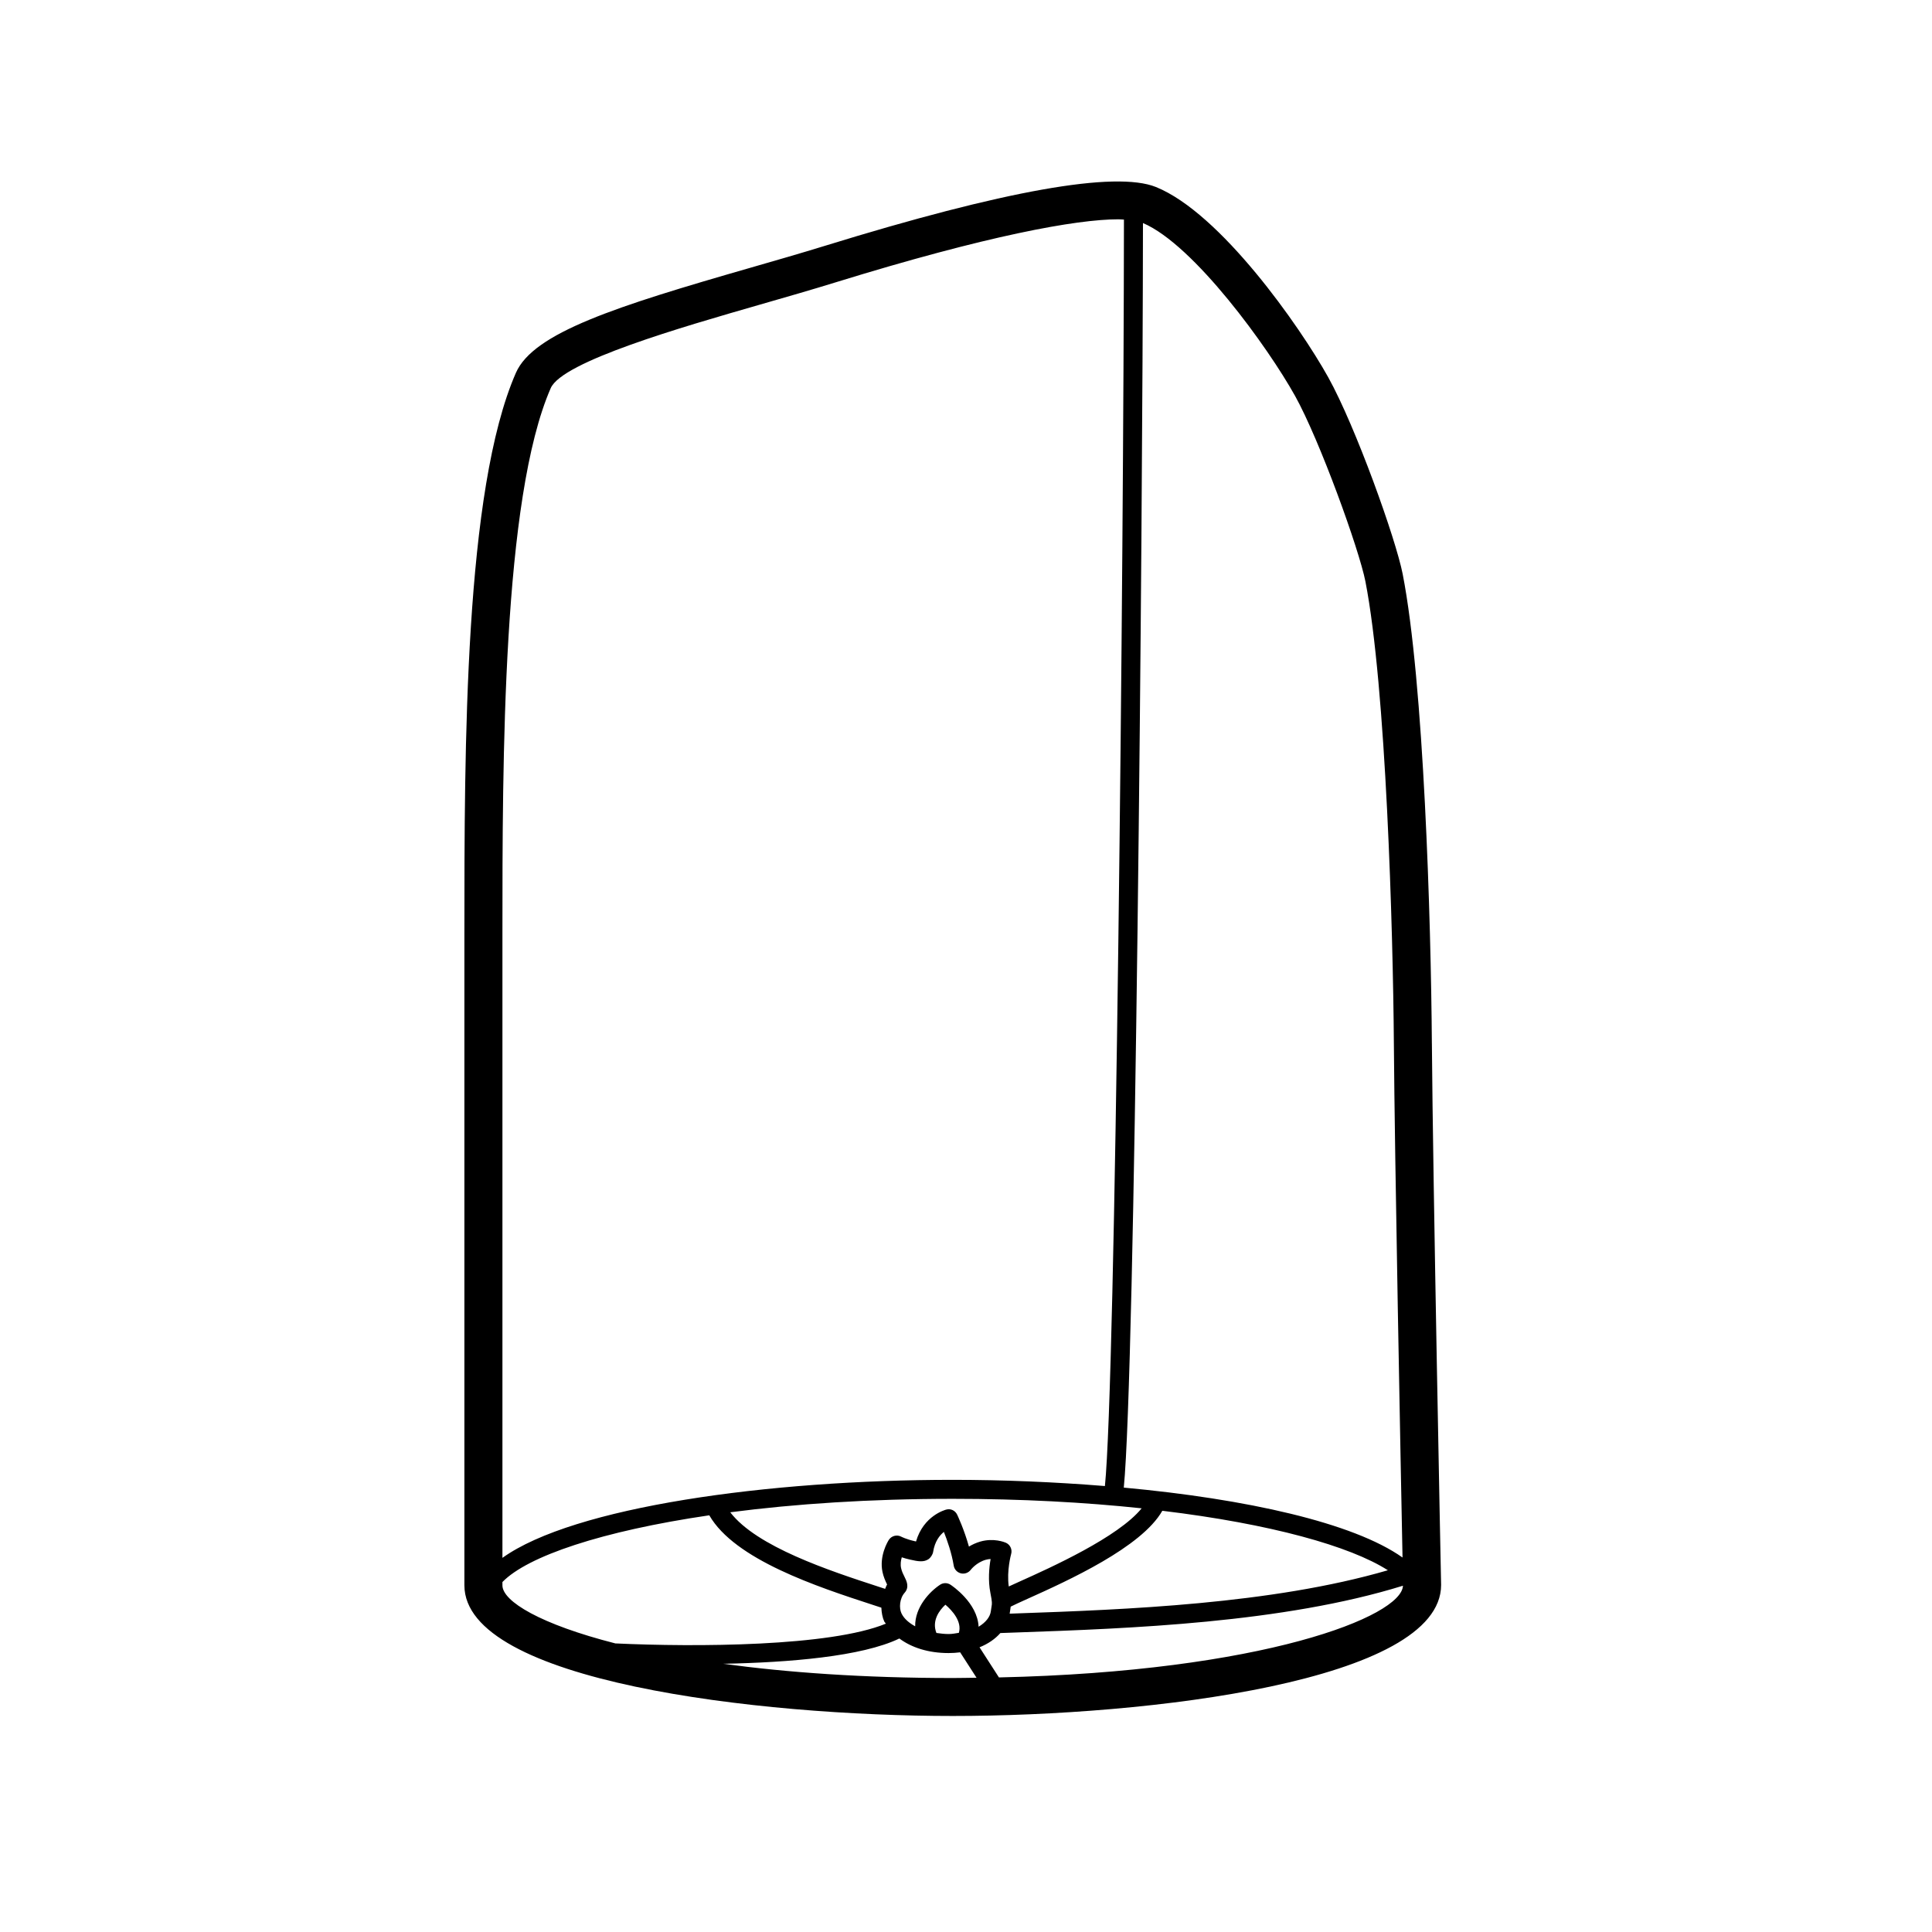
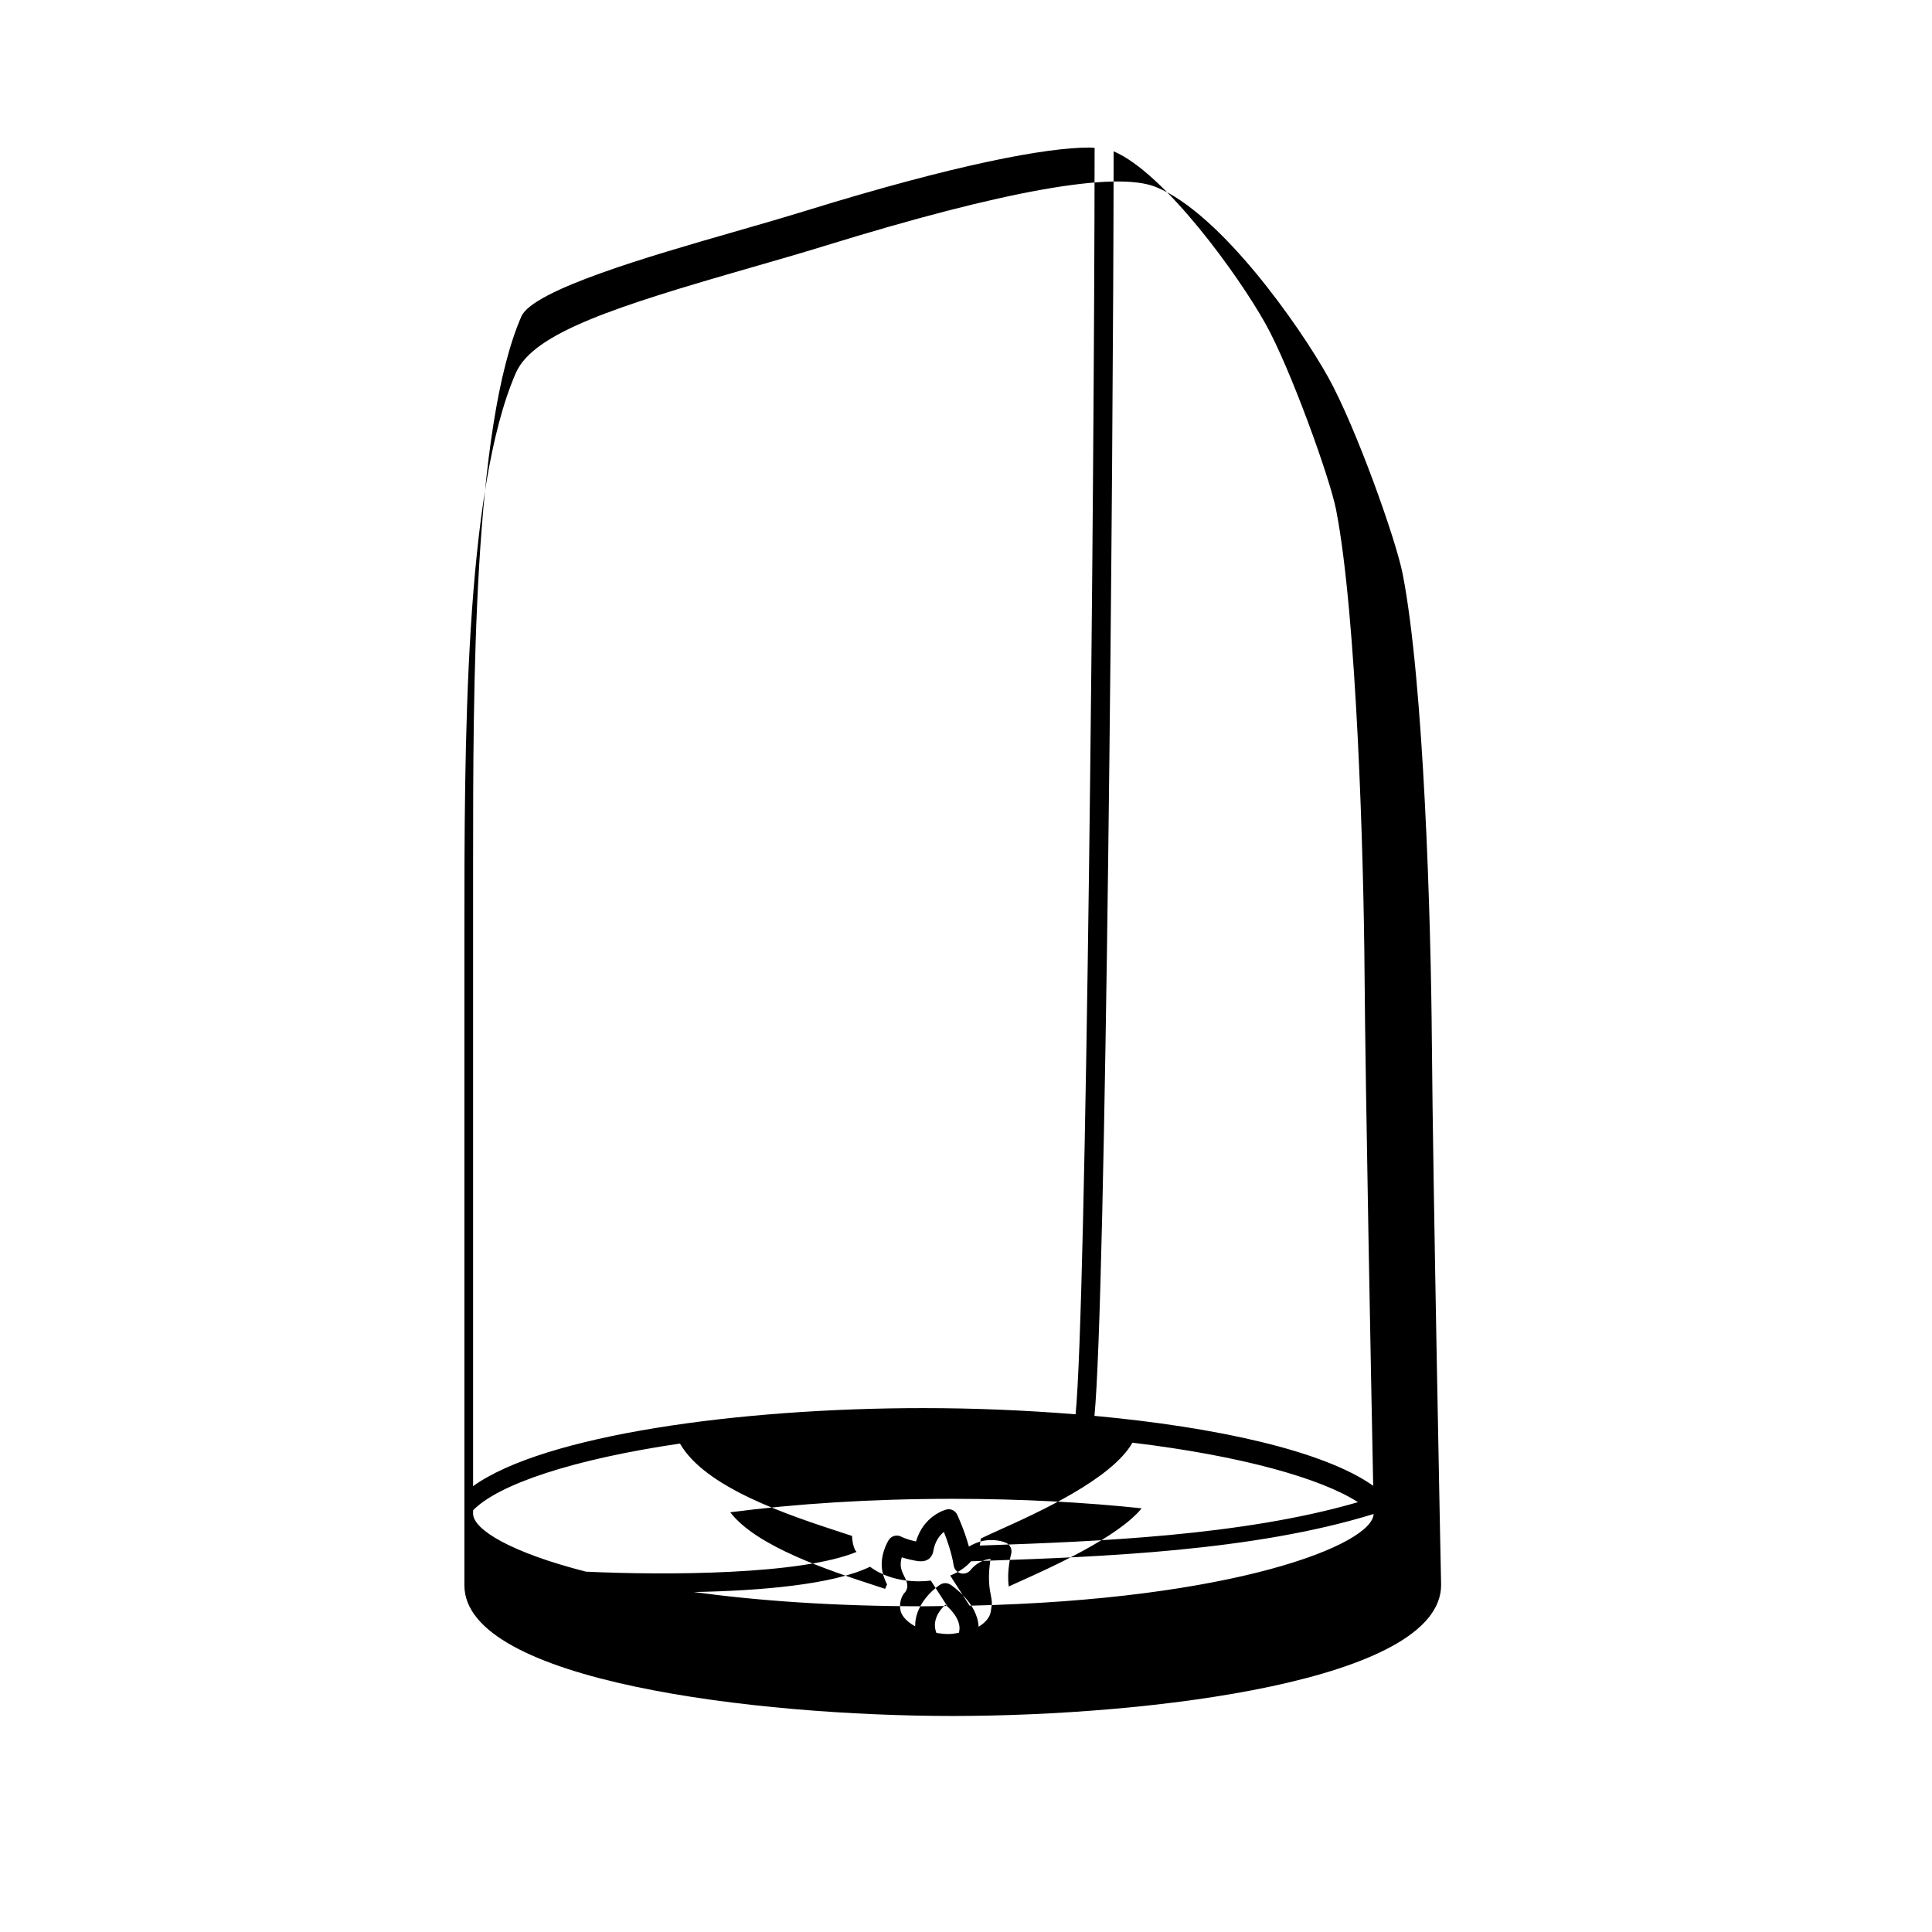
<svg xmlns="http://www.w3.org/2000/svg" fill="#000000" width="800px" height="800px" version="1.1" viewBox="144 144 512 512">
-   <path d="m523.46 420.52c-0.234-32.68-2.125-95.656-7.731-124.38-1.801-9.23-12.449-39.066-19.75-52.184-7.5-13.461-28.52-43.492-45.656-50.402-10.727-4.309-40.234 0.926-87.758 15.605-6.293 1.938-13.047 3.887-19.855 5.844-35.469 10.203-57.336 17.172-61.992 27.809-13.648 31.191-13.648 99.137-13.648 148.75v172.55c0 25.418 77.398 34.637 129.42 34.637 52.02 0 129.42-9.219 129.42-34.734-0.027-1.074-2.191-108.05-2.445-143.5zm-131.3 156.23c-1.277-3.242 0.773-6.019 2.383-7.488 1.781 1.516 4.453 4.449 3.566 7.453-0.887 0.133-1.723 0.32-2.719 0.32-1.148 0-2.191-0.145-3.231-0.285zm11.176-1.648c-0.277-6.363-7.106-10.922-7.453-11.145-0.84-0.543-1.914-0.543-2.75 0.012-2.762 1.82-6.699 5.953-6.602 11.02-1.641-0.906-2.965-2.027-3.633-3.434-0.676-1.426-0.5-3.965 0.848-5.473 1.32-1.496 0.473-3.18-0.031-4.184-0.34-0.68-0.727-1.438-0.922-2.352-0.211-0.992-0.059-2.008 0.188-2.844 0.641 0.215 1.391 0.434 2.254 0.621 2.023 0.461 3.547 0.738 4.828-0.129 0.574-0.395 1.117-1.238 1.227-1.93 0.438-2.785 1.727-4.387 2.848-5.293 0.875 2.203 2.078 5.617 2.609 8.945 0.164 0.992 0.91 1.789 1.895 2.035 0.973 0.246 2.027-0.148 2.629-0.953 0.016-0.02 1.457-1.918 3.949-2.637 0.457-0.129 0.898-0.188 1.301-0.207-0.391 2.273-0.715 5.648-0.062 8.945 0.5 2.547 0.449 2.856 0.316 3.602-0.059 0.344-0.121 0.727-0.188 1.258-0.176 1.488-1.328 2.996-3.25 4.141zm0.48-22.578c-1.168 0.336-2.18 0.816-3.039 1.34-1.258-4.527-3.016-8.246-3.113-8.453-0.512-1.082-1.684-1.684-2.887-1.359-0.266 0.07-6.027 1.594-8.02 8.453-0.121-0.02-0.25-0.051-0.391-0.09-2.219-0.5-3.508-1.172-3.508-1.172-1.16-0.629-2.621-0.246-3.332 0.875-0.266 0.422-2.562 4.231-1.656 8.473 0.266 1.238 0.707 2.262 1.219 3.324-0.23 0.363-0.344 0.766-0.52 1.148l-1.707-0.559c-13.164-4.285-32.363-10.621-39.336-19.734 17.086-2.223 36.992-3.566 58.965-3.566 18.254 0 35.082 0.93 50.059 2.516-6.191 7.641-24.125 15.715-32.352 19.41-1.113 0.5-1.996 0.906-2.863 1.305-0.594-4.164 0.609-8.531 0.625-8.578 0.359-1.219-0.242-2.508-1.402-3.019-0.316-0.133-3.191-1.316-6.742-0.312zm7.773 19.012 0.145-0.965c0.051-0.281 0.082-0.535 0.109-0.793 1.016-0.512 2.43-1.16 4.414-2.051 10.836-4.867 30.266-13.684 35.773-23.355 28.68 3.457 49.777 9.363 59.77 15.762-30.777 8.977-69.652 10.43-98.48 11.441l-1.758 0.062c0.008-0.035 0.023-0.066 0.027-0.102zm75.59-322.67c6.559 11.777 17.023 40.816 18.668 49.211 5.473 28.055 7.324 92.418 7.543 122.53 0.211 30.039 1.797 111.23 2.293 136.15-13.059-9.25-41.41-15.527-73.867-18.527 3.027-30.719 4.992-251.85 5.082-335.12 13.516 5.746 33.164 32.98 40.281 45.762zm-197.23-2.008c3.094-7.066 34.66-16.148 55.547-22.16 6.875-1.977 13.691-3.938 20.043-5.902 39.988-12.348 63.695-16.68 74.844-16.68 0.574 0 0.965 0.059 1.473 0.082-0.074 91.598-2.211 307.95-5.043 335.62-13.148-1.066-26.812-1.645-40.324-1.645-49.074 0-100.5 7.184-119.34 20.676v-165.28c0-45.973 0-115.45 12.801-144.71zm-12.801 317.27v-0.875c6.644-6.848 26.352-13.504 54.82-17.684 6.742 11.754 28.629 18.945 43.328 23.734l2.273 0.742c0.059 1.348 0.289 2.637 0.77 3.656 0.102 0.219 0.309 0.375 0.426 0.586-14.77 6.078-50.379 6.219-71.688 5.234-19.789-5.047-29.93-11.137-29.93-15.395zm58.52 20.789c17.355-0.336 36.742-1.906 46.672-6.699 3.223 2.402 7.672 3.859 13.047 3.859 1.055 0 2.074-0.07 3.066-0.195l4.336 6.731c-2.109 0.023-4.133 0.078-6.301 0.078-23.762 0-44.031-1.484-60.82-3.773zm73.062 3.617-5.144-7.984c2.269-0.91 4.141-2.203 5.523-3.777l4.387-0.156c29.891-1.047 70.52-2.531 102.3-12.387-0.293 8.133-37.008 22.75-107.07 24.305z" />
+   <path d="m523.46 420.52c-0.234-32.68-2.125-95.656-7.731-124.38-1.801-9.23-12.449-39.066-19.75-52.184-7.5-13.461-28.52-43.492-45.656-50.402-10.727-4.309-40.234 0.926-87.758 15.605-6.293 1.938-13.047 3.887-19.855 5.844-35.469 10.203-57.336 17.172-61.992 27.809-13.648 31.191-13.648 99.137-13.648 148.75v172.55c0 25.418 77.398 34.637 129.42 34.637 52.02 0 129.42-9.219 129.42-34.734-0.027-1.074-2.191-108.05-2.445-143.5zm-131.3 156.23c-1.277-3.242 0.773-6.019 2.383-7.488 1.781 1.516 4.453 4.449 3.566 7.453-0.887 0.133-1.723 0.32-2.719 0.32-1.148 0-2.191-0.145-3.231-0.285zm11.176-1.648c-0.277-6.363-7.106-10.922-7.453-11.145-0.84-0.543-1.914-0.543-2.75 0.012-2.762 1.82-6.699 5.953-6.602 11.02-1.641-0.906-2.965-2.027-3.633-3.434-0.676-1.426-0.5-3.965 0.848-5.473 1.32-1.496 0.473-3.18-0.031-4.184-0.34-0.68-0.727-1.438-0.922-2.352-0.211-0.992-0.059-2.008 0.188-2.844 0.641 0.215 1.391 0.434 2.254 0.621 2.023 0.461 3.547 0.738 4.828-0.129 0.574-0.395 1.117-1.238 1.227-1.93 0.438-2.785 1.727-4.387 2.848-5.293 0.875 2.203 2.078 5.617 2.609 8.945 0.164 0.992 0.91 1.789 1.895 2.035 0.973 0.246 2.027-0.148 2.629-0.953 0.016-0.02 1.457-1.918 3.949-2.637 0.457-0.129 0.898-0.188 1.301-0.207-0.391 2.273-0.715 5.648-0.062 8.945 0.5 2.547 0.449 2.856 0.316 3.602-0.059 0.344-0.121 0.727-0.188 1.258-0.176 1.488-1.328 2.996-3.25 4.141zm0.48-22.578c-1.168 0.336-2.18 0.816-3.039 1.34-1.258-4.527-3.016-8.246-3.113-8.453-0.512-1.082-1.684-1.684-2.887-1.359-0.266 0.07-6.027 1.594-8.02 8.453-0.121-0.02-0.25-0.051-0.391-0.09-2.219-0.5-3.508-1.172-3.508-1.172-1.16-0.629-2.621-0.246-3.332 0.875-0.266 0.422-2.562 4.231-1.656 8.473 0.266 1.238 0.707 2.262 1.219 3.324-0.23 0.363-0.344 0.766-0.52 1.148l-1.707-0.559c-13.164-4.285-32.363-10.621-39.336-19.734 17.086-2.223 36.992-3.566 58.965-3.566 18.254 0 35.082 0.93 50.059 2.516-6.191 7.641-24.125 15.715-32.352 19.41-1.113 0.5-1.996 0.906-2.863 1.305-0.594-4.164 0.609-8.531 0.625-8.578 0.359-1.219-0.242-2.508-1.402-3.019-0.316-0.133-3.191-1.316-6.742-0.312zc0.051-0.281 0.082-0.535 0.109-0.793 1.016-0.512 2.43-1.16 4.414-2.051 10.836-4.867 30.266-13.684 35.773-23.355 28.68 3.457 49.777 9.363 59.77 15.762-30.777 8.977-69.652 10.43-98.48 11.441l-1.758 0.062c0.008-0.035 0.023-0.066 0.027-0.102zm75.59-322.67c6.559 11.777 17.023 40.816 18.668 49.211 5.473 28.055 7.324 92.418 7.543 122.53 0.211 30.039 1.797 111.23 2.293 136.15-13.059-9.25-41.41-15.527-73.867-18.527 3.027-30.719 4.992-251.85 5.082-335.12 13.516 5.746 33.164 32.98 40.281 45.762zm-197.23-2.008c3.094-7.066 34.66-16.148 55.547-22.16 6.875-1.977 13.691-3.938 20.043-5.902 39.988-12.348 63.695-16.68 74.844-16.68 0.574 0 0.965 0.059 1.473 0.082-0.074 91.598-2.211 307.95-5.043 335.62-13.148-1.066-26.812-1.645-40.324-1.645-49.074 0-100.5 7.184-119.34 20.676v-165.28c0-45.973 0-115.45 12.801-144.71zm-12.801 317.27v-0.875c6.644-6.848 26.352-13.504 54.82-17.684 6.742 11.754 28.629 18.945 43.328 23.734l2.273 0.742c0.059 1.348 0.289 2.637 0.77 3.656 0.102 0.219 0.309 0.375 0.426 0.586-14.77 6.078-50.379 6.219-71.688 5.234-19.789-5.047-29.93-11.137-29.93-15.395zm58.52 20.789c17.355-0.336 36.742-1.906 46.672-6.699 3.223 2.402 7.672 3.859 13.047 3.859 1.055 0 2.074-0.07 3.066-0.195l4.336 6.731c-2.109 0.023-4.133 0.078-6.301 0.078-23.762 0-44.031-1.484-60.82-3.773zm73.062 3.617-5.144-7.984c2.269-0.91 4.141-2.203 5.523-3.777l4.387-0.156c29.891-1.047 70.52-2.531 102.3-12.387-0.293 8.133-37.008 22.75-107.07 24.305z" />
</svg>